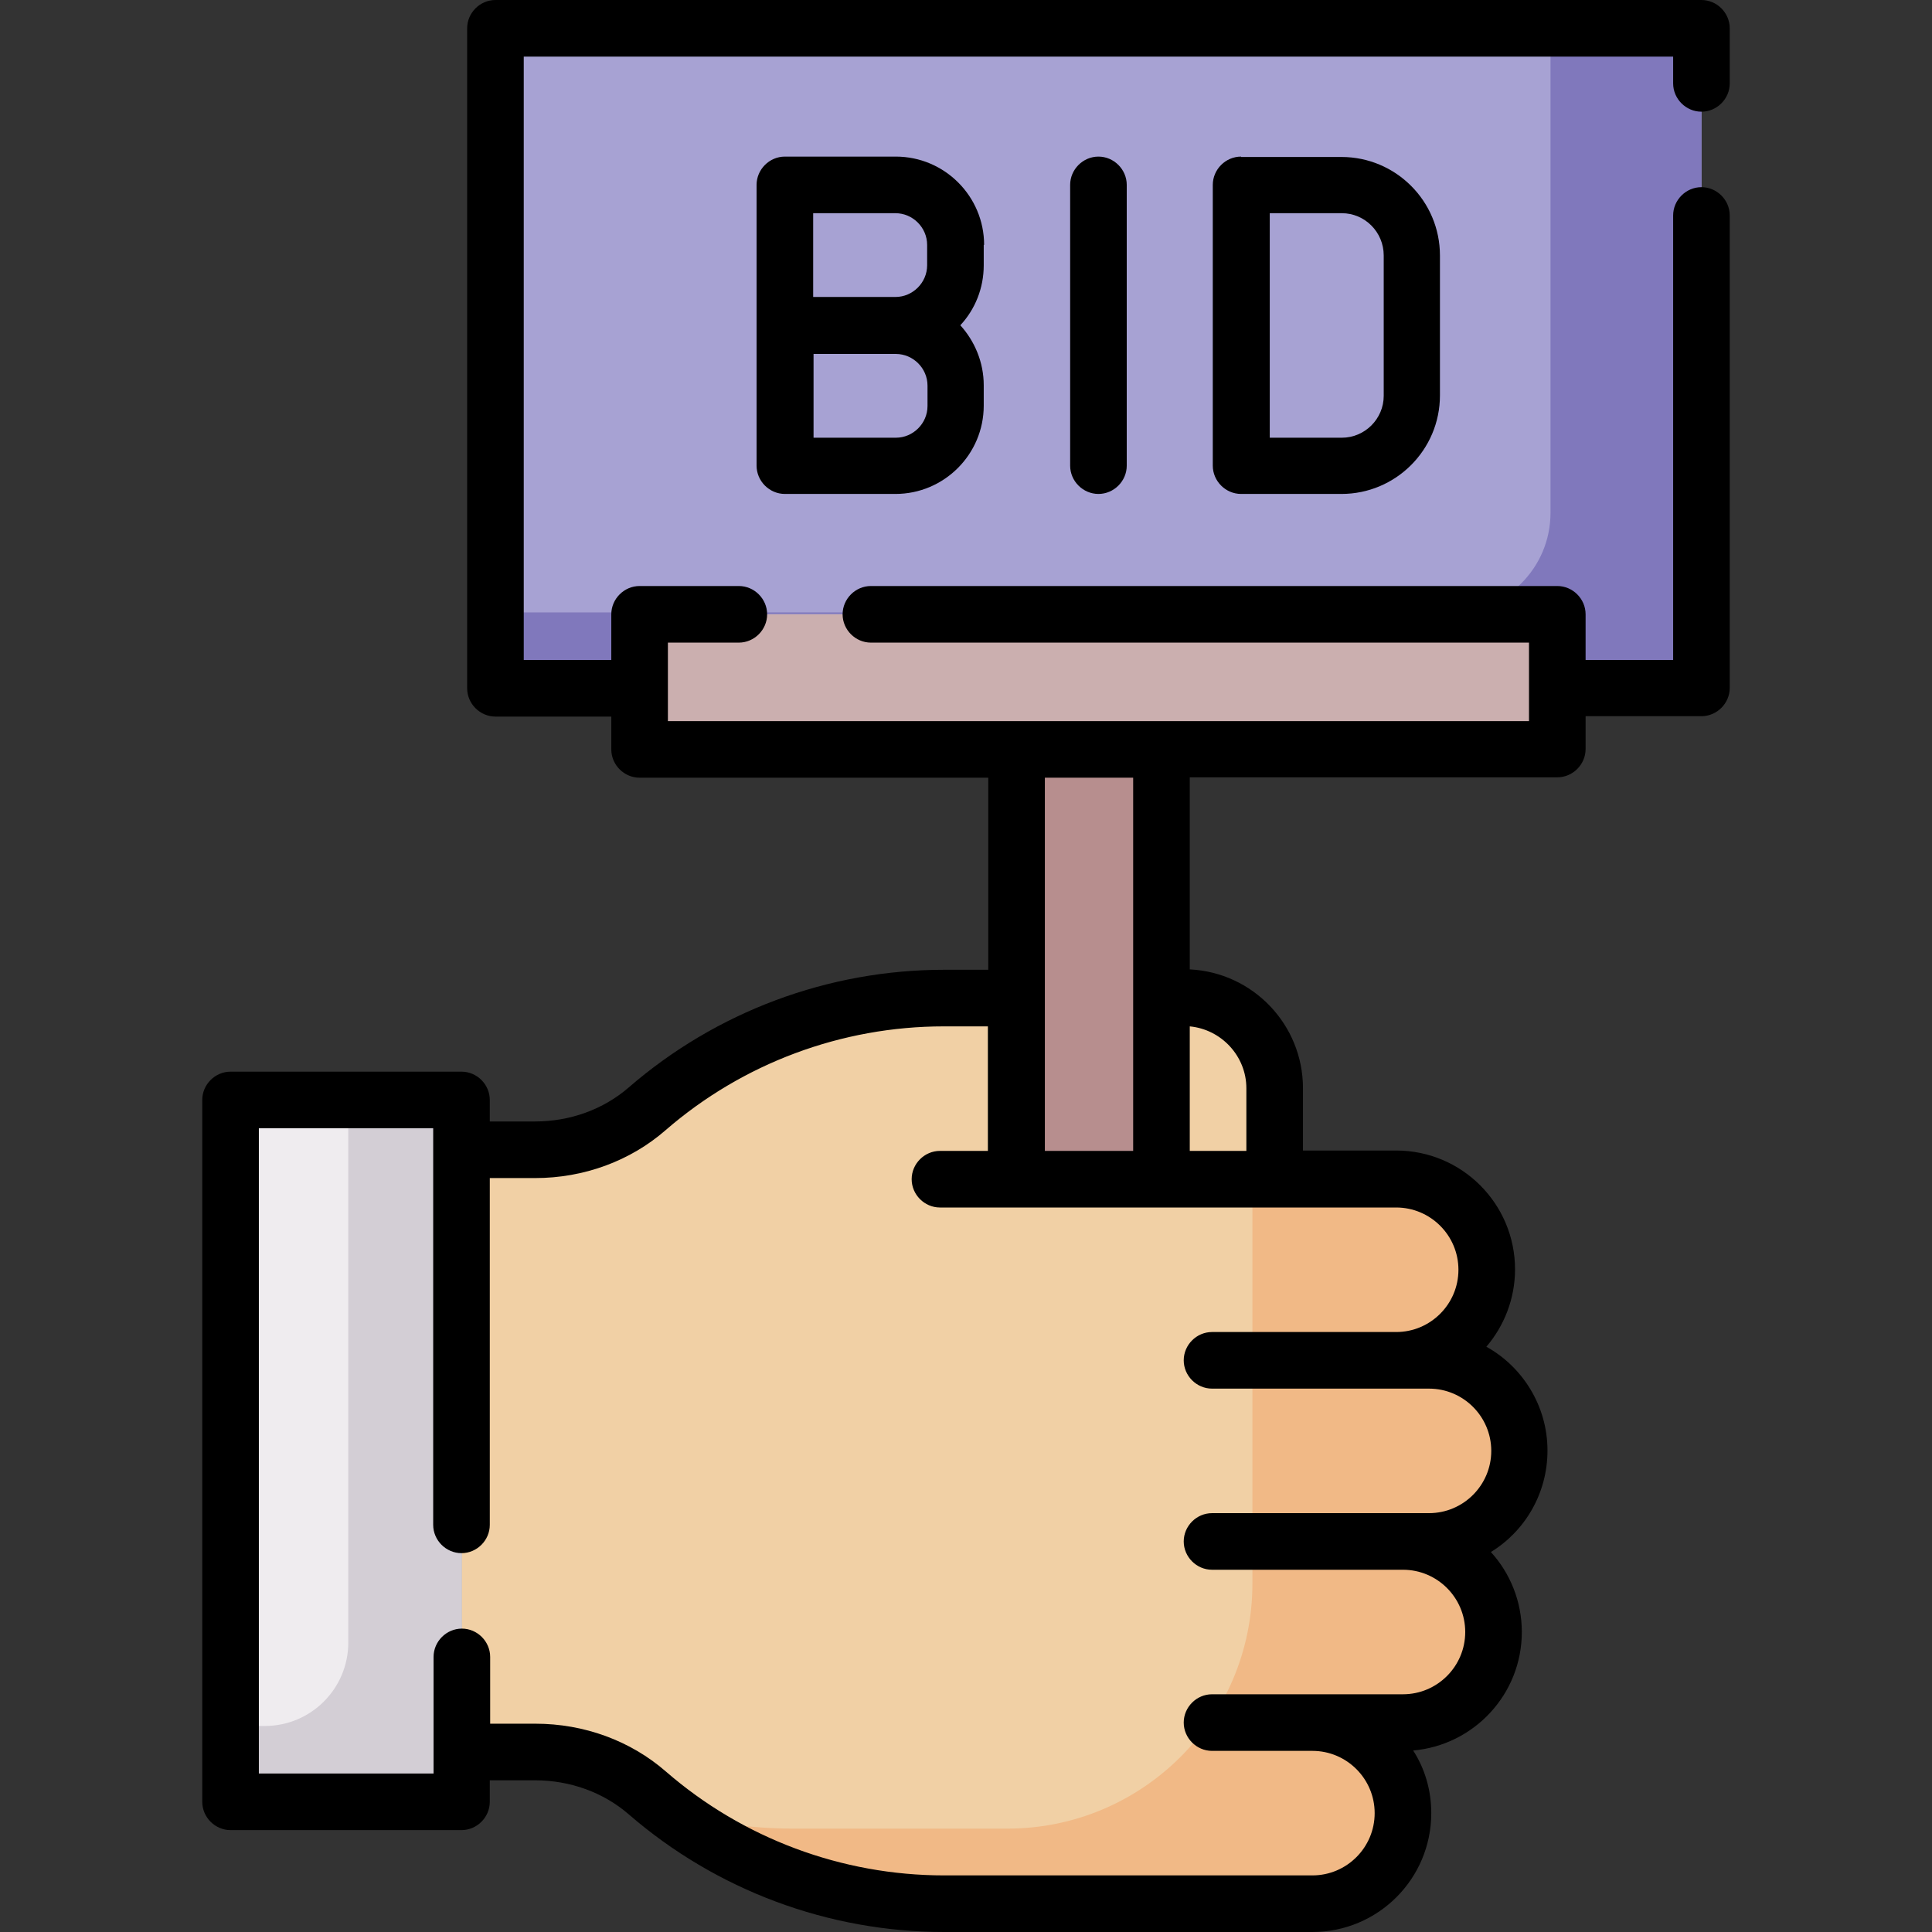
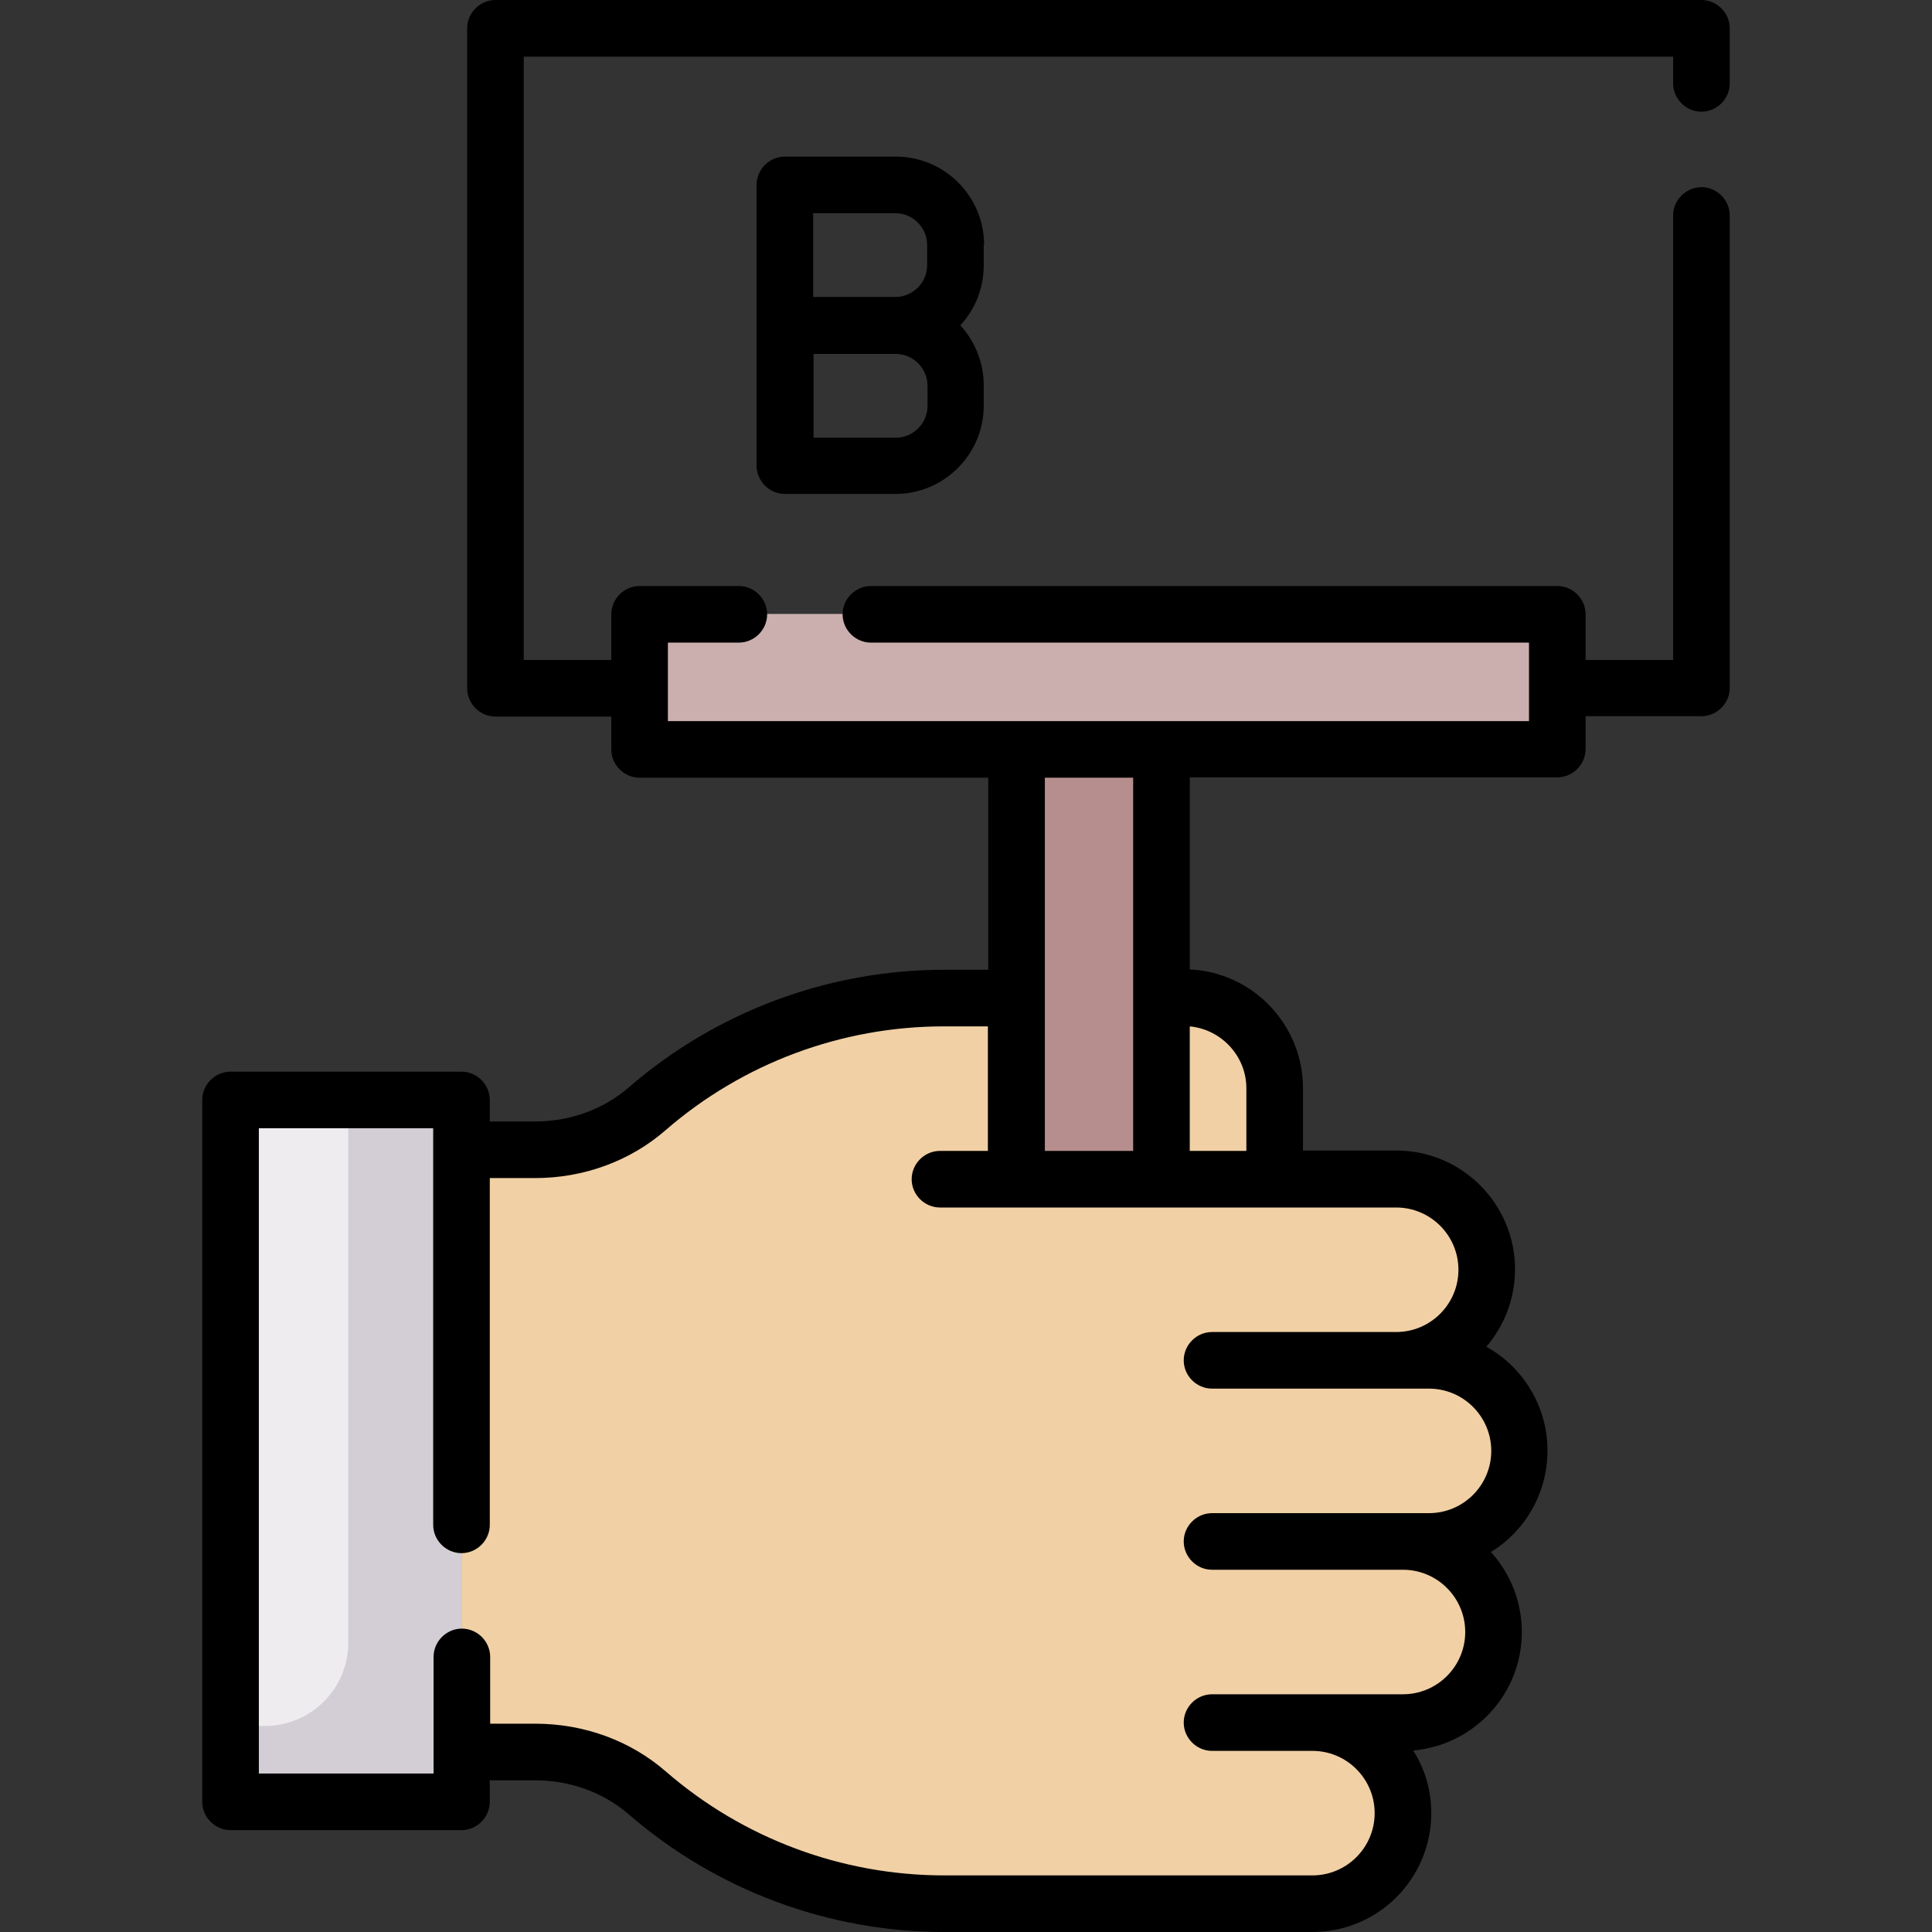
<svg xmlns="http://www.w3.org/2000/svg" width="60" height="60" version="1.1" id="Layer_1" x="0px" y="0px" viewBox="0 0 512 512" style="enable-background:new 0 0 512 512;" xml:space="preserve">
  <rect x="0" y="0" width="512" height="512" fill="#333333" stroke="none" />
  <style type="text/css">
	.st0{fill:#CBAFAF;}
	.st1{fill:#A7A2D3;}
	.st2{fill:#8078BC;}
	.st3{fill:#F1D0A5;}
	.st4{fill:#F1B986;}
	.st5{fill:#EFECEF;}
	.st6{fill:#D3CED5;}
	.st7{fill:#B78E8E;}
</style>
  <g id="Capa_1">
    <path id="Vector" class="st0" d="M169.5,162.7h243.2v35.8H169.5V162.7z" />
-     <path id="Vector_2" class="st1" d="M131.3,7.5v174.9h38.2v-19.6h243.2v19.6h38.2V7.5H131.3z" />
-     <path id="Vector_3" class="st2" d="M410.9,7.5v128.4c0,14.6-11.8,26.4-26.4,26.4H131.3v20h38.2v-19.6h243.2v19.6h38.2V7.5H410.9z" />
    <path id="Vector_4" class="st3" d="M371.8,408.5h6.9c13.3,0,24-10.7,24-24c0-13.3-10.7-24-24-24H370c13.3,0,24-10.7,24-24   c0-13.3-10.7-24-24-24h-32.2v-24c0-13.3-10.7-24-24-24h-6v48h-38.4v-48h-19.2c-30.1,0-57.6,11.1-78.7,29.4   c-8.2,7.1-18.8,10.9-29.7,10.9h-19.5v159.6h19.5c10.9,0,21.5,3.8,29.7,10.9c21.1,18.3,48.6,29.4,78.7,29.4h97.6   c13.3,0,24-10.7,24-24c0-13.3-10.7-24-24-24h24c13.3,0,24-10.7,24-24C395.8,419.2,385.1,408.5,371.8,408.5z" />
-     <path id="Vector_5" class="st4" d="M371.8,408.5h6.3c13.5,0,24.8-11,24.5-24.5c-0.2-13-10.9-23.5-24-23.5H370   c13.1,0,23.8-10.5,24-23.5c0.3-13.5-11.1-24.5-24.5-24.5h-31.6v-24c0-6.1-2.3-11.7-6-15.9v147.1c0,35.8-29.1,64.9-64.9,64.9h-56.8   c-11.3,0-22.3-1.6-32.7-4.5c20.2,15.4,45.4,24.5,72.7,24.5h97.6c13.3,0,24-10.7,24-24c0-13.3-10.7-24-24-24h23.5   c13.5,0,24.8-11,24.5-24.5C395.6,419,384.9,408.5,371.8,408.5z" />
    <path id="Vector_6" class="st5" d="M61.1,291.5h61.2v186H61.1V291.5z" />
    <path id="Vector_7" class="st6" d="M92.3,291.5v143.8c0,12.2-9.9,22.1-22.1,22.1h-9v20h61.2v-186H92.3z" />
    <path id="Vector_8" class="st7" d="M269.4,198.6h38.4v113.9h-38.4V198.6z" />
    <path id="Vector_9" d="M450.9,29.6c4.1,0,7.5-3.4,7.5-7.5V7.5c0-4.1-3.4-7.5-7.5-7.5H131.3c-4.1,0-7.5,3.4-7.5,7.5v174.9   c0,4.1,3.4,7.5,7.5,7.5H162v8.7c0,4.1,3.4,7.5,7.5,7.5h92.4v50.9h-11.7c-30.7,0-60.4,11.1-83.6,31.2c-6.7,5.8-15.5,9-24.8,9h-12   v-5.7c0-4.1-3.4-7.5-7.5-7.5H61.1c-4.1,0-7.5,3.4-7.5,7.5v186c0,4.1,3.4,7.5,7.5,7.5h61.2c4.1,0,7.5-3.4,7.5-7.5v-5.7h12   c9.3,0,18.1,3.2,24.8,9c23.2,20.1,52.9,31.2,83.6,31.2h97.6c17.4,0,31.5-14.1,31.5-31.5c0-6.1-1.7-11.8-4.8-16.6   c16.1-1.4,28.8-14.9,28.8-31.4c0-8.1-3.1-15.6-8.2-21.2c9-5.5,15-15.5,15-26.9c0-11.8-6.6-22.2-16.2-27.5   c4.7-5.5,7.6-12.7,7.6-20.5c0-17.4-14.1-31.5-31.5-31.5h-24.7v-16.5c0-16.9-13.3-30.7-30-31.5v-50.9h97.4c4.1,0,7.5-3.4,7.5-7.5   v-8.7h30.7c4.1,0,7.5-3.4,7.5-7.5V57.1c0-4.1-3.4-7.5-7.5-7.5s-7.5,3.4-7.5,7.5v117.8h-23.2v-12.1c0-4.1-3.4-7.5-7.5-7.5H230.8   c-4.1,0-7.5,3.4-7.5,7.5s3.4,7.5,7.5,7.5h174.4v20.8c-34.3,0-198.1,0-228.2,0v-20.8h18.8c4.1,0,7.5-3.4,7.5-7.5s-3.4-7.5-7.5-7.5   h-26.3c-4.1,0-7.5,3.4-7.5,7.5v12.1h-23.2V15h304.6v7.1C443.4,26.2,446.8,29.6,450.9,29.6z M370,320c9.1,0,16.5,7.4,16.5,16.5   S379.1,353,370,353c0,0-48.8,0-48.8,0c-4.1,0-7.5,3.4-7.5,7.5c0,4.1,3.4,7.5,7.5,7.5h57.5c9.1,0,16.5,7.4,16.5,16.5   c0,9.1-7.4,16.5-16.5,16.5c-14.2,0-42.2,0-57.5,0c-4.1,0-7.5,3.4-7.5,7.5c0,4.1,3.4,7.5,7.5,7.5h50.6c9.1,0,16.5,7.4,16.5,16.5   s-7.4,16.5-16.5,16.5c-16.3,0-35,0-50.6,0c-4.1,0-7.5,3.4-7.5,7.5c0,4.1,3.4,7.5,7.5,7.5h26.6c9.1,0,16.5,7.4,16.5,16.5   c0,9.1-7.4,16.5-16.5,16.5h-97.6c-27.1,0-53.3-9.8-73.7-27.5c-9.4-8.2-21.7-12.7-34.6-12.7h-12v-17.7c0-4.1-3.4-7.5-7.5-7.5   c-4.1,0-7.5,3.4-7.5,7.5V470H68.6V299h46.2v105.1c0,4.1,3.4,7.5,7.5,7.5c4.1,0,7.5-3.4,7.5-7.5v-91.9h12c12.9,0,25.2-4.5,34.6-12.7   c20.4-17.7,46.6-27.5,73.7-27.5h11.7v33h-12.7c-4.1,0-7.5,3.4-7.5,7.5s3.4,7.5,7.5,7.5C323.5,320,296.1,320,370,320z M330.3,288.4   V305h-15V272C323.7,272.8,330.3,279.9,330.3,288.4z M300.3,206.1V305h-23.4v-98.9H300.3z" />
    <path id="Vector_10" d="M260.8,64.9c0-12.9-10.5-23.4-23.4-23.4H208c-4.1,0-7.5,3.4-7.5,7.5v74.4c0,4.1,3.4,7.5,7.5,7.5h29.3   c12.9,0,23.4-10.5,23.4-23.4v-5.4c0-6.1-2.4-11.7-6.2-15.9c3.9-4.2,6.2-9.8,6.2-15.9V64.9z M215.5,56.5h21.8c4.6,0,8.4,3.8,8.4,8.4   v5.4c0,4.6-3.8,8.4-8.4,8.4h-21.8V56.5z M245.8,107.6c0,4.6-3.8,8.4-8.4,8.4h-21.8V93.8h21.8c4.6,0,8.4,3.8,8.4,8.4V107.6z" />
-     <path id="Vector_11" d="M328.9,41.5c-4.1,0-7.5,3.4-7.5,7.5v74.4c0,4.1,3.4,7.5,7.5,7.5h26.6c14.4,0,26.1-11.7,26.1-26.1V67.7   c0-14.4-11.7-26.1-26.1-26.1H328.9z M366.7,67.7v37.2c0,6.1-5,11.1-11.1,11.1h-19.1V56.5h19.1C361.7,56.5,366.7,61.5,366.7,67.7z" />
-     <path id="Vector_12" d="M283.6,49v74.4c0,4.1,3.4,7.5,7.5,7.5s7.5-3.4,7.5-7.5V49c0-4.1-3.4-7.5-7.5-7.5S283.6,44.9,283.6,49z" />
  </g>
</svg>